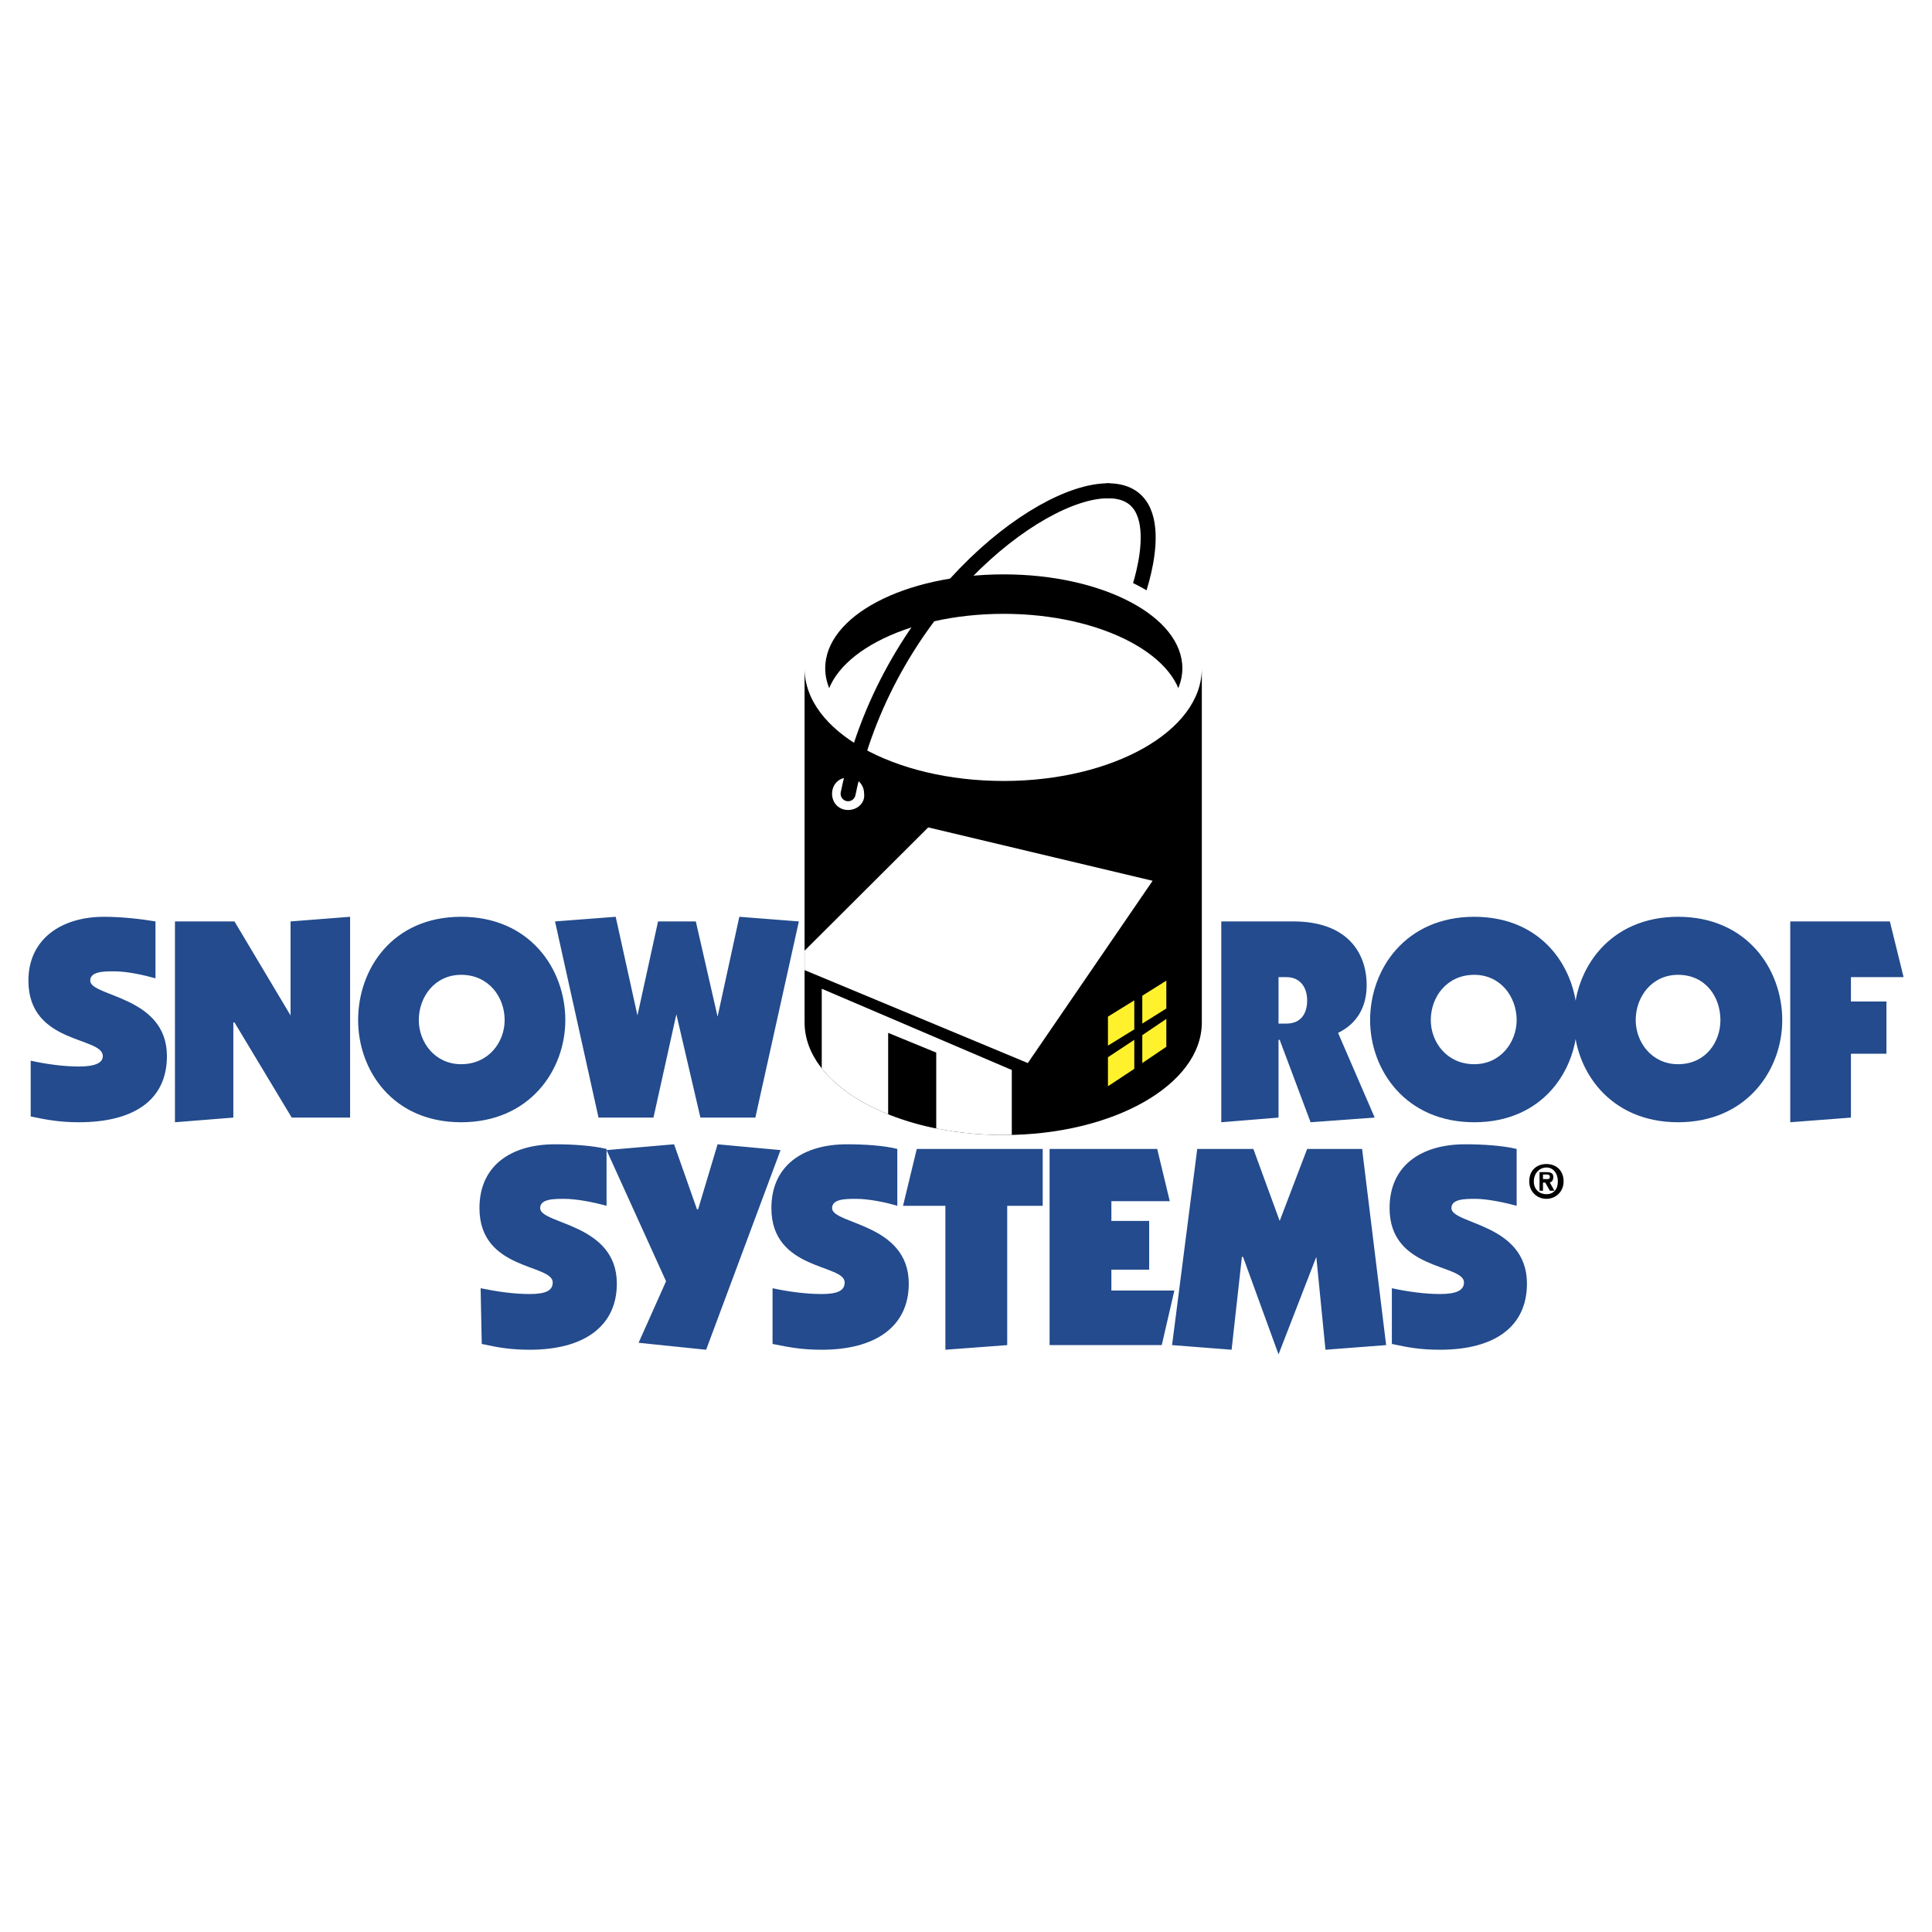
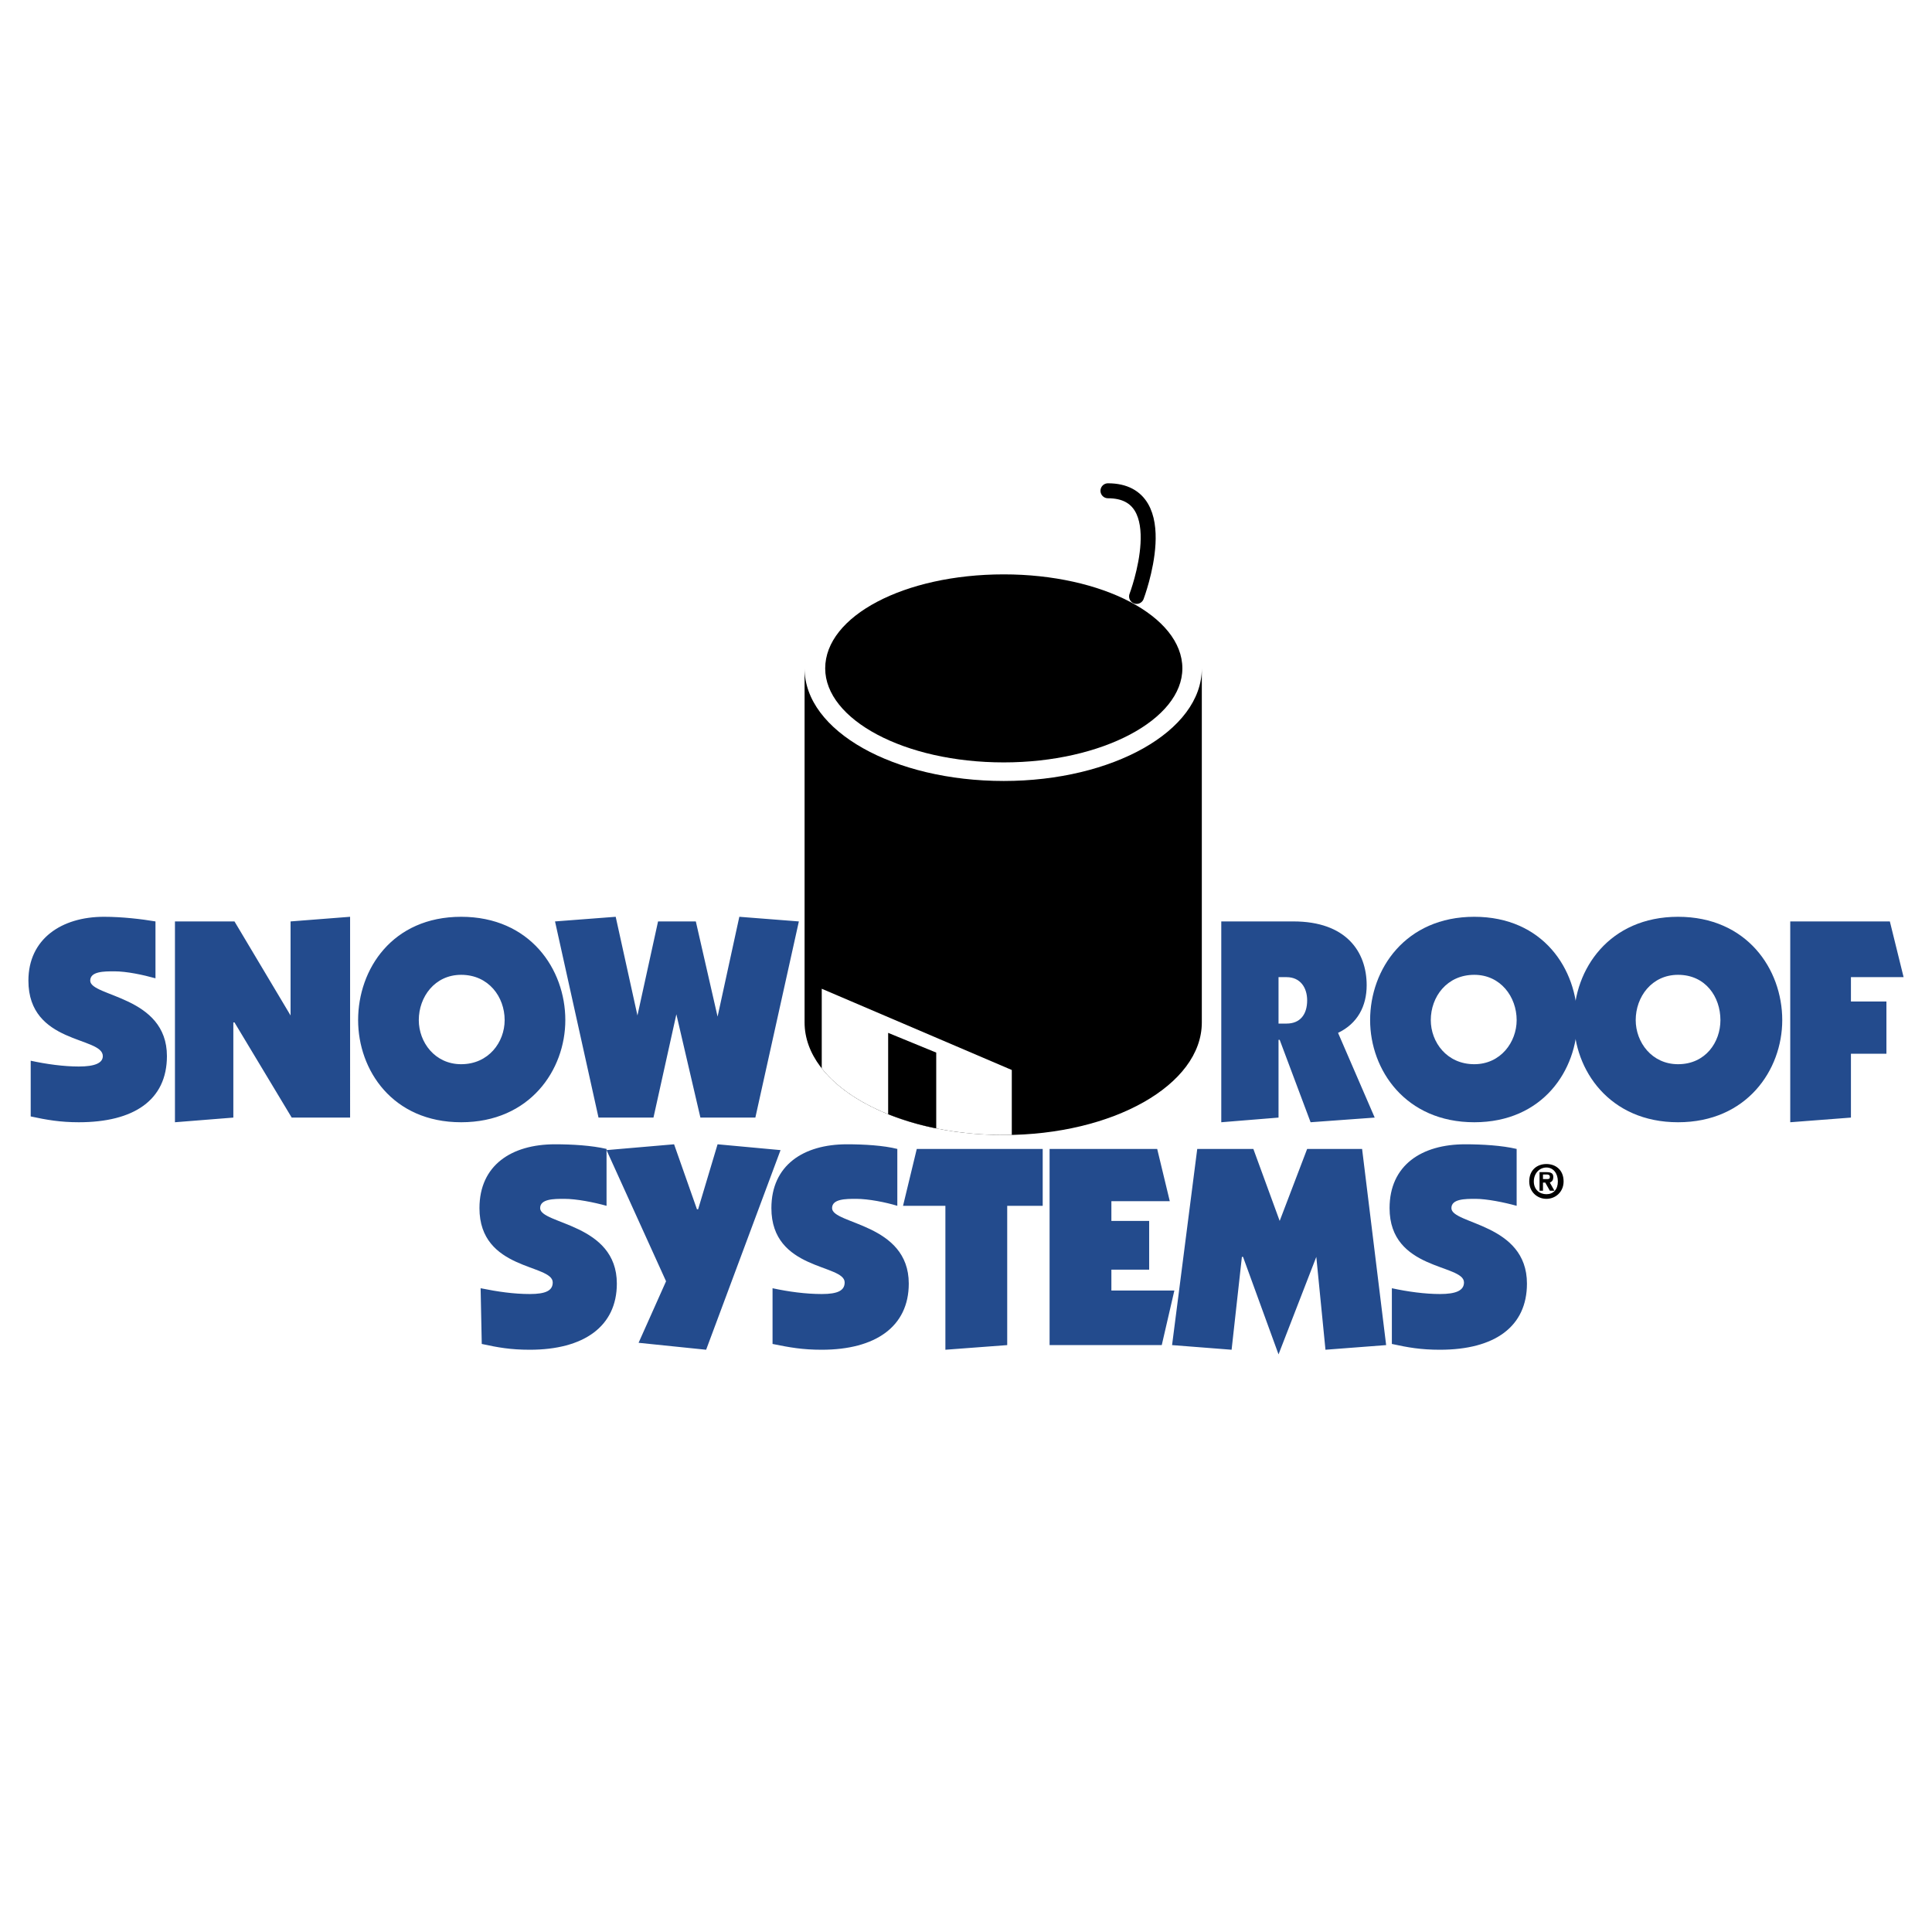
<svg xmlns="http://www.w3.org/2000/svg" width="2500" height="2500" viewBox="0 0 192.756 192.756">
  <path fill-rule="evenodd" clip-rule="evenodd" fill="#fff" d="M0 0h192.756v192.756H0V0z" />
  <path d="M113.396 59.504s3.998-10.539-2.855-10.539" fill="none" stroke="#000" stroke-width="1.494" stroke-linecap="round" stroke-miterlimit="2.613" />
-   <path d="M80.273 66.685c0-6.253 8.909-11.233 19.873-11.233 10.852 0 19.76 4.98 19.76 11.233 0 6.254-8.908 11.233-19.76 11.233-10.964 0-19.873-4.98-19.873-11.233z" fill-rule="evenodd" clip-rule="evenodd" fill="#fff" />
  <path d="M82.33 66.685c0-5.211 7.881-9.38 17.817-9.38 9.824 0 17.818 4.169 17.818 9.38 0 5.096-7.994 9.38-17.818 9.38-9.937 0-17.817-4.285-17.817-9.38z" fill-rule="evenodd" clip-rule="evenodd" />
-   <path d="M82.33 70.622c0-5.096 7.881-9.38 17.817-9.38 9.824 0 17.818 4.285 17.818 9.38 0 5.211-7.994 9.38-17.818 9.38-9.937 0-17.817-4.169-17.817-9.38z" fill-rule="evenodd" clip-rule="evenodd" fill="#fff" />
  <path d="M80.273 102.006c0 6.254 8.909 11.234 19.873 11.234 10.852 0 19.76-4.98 19.76-11.234V66.685c0 6.254-8.908 11.233-19.76 11.233-10.964 0-19.873-4.979-19.873-11.233v35.321z" fill-rule="evenodd" clip-rule="evenodd" />
  <path d="M81.987 98.648l18.96 8.105v6.475c-.266.006-.531.012-.801.012-8.089 0-15.061-2.713-18.16-6.646v-7.946h.001z" fill-rule="evenodd" clip-rule="evenodd" fill="#fff" />
  <path d="M88.611 103.049l4.797 1.969v7.562a27.537 27.537 0 0 1-4.797-1.414v-8.117z" fill-rule="evenodd" clip-rule="evenodd" />
-   <path fill-rule="evenodd" clip-rule="evenodd" fill="#fff" d="M80.273 94.849L92.609 82.55l22.387 5.327-12.451 18.184-22.272-9.274v-1.938zM83.015 79.192c0-.926.686-1.621 1.599-1.621.914 0 1.599.695 1.599 1.621.114.927-.685 1.622-1.599 1.622-.914-.001-1.599-.695-1.599-1.622z" />
-   <path fill-rule="evenodd" clip-rule="evenodd" fill="#fff22d" d="M110.541 101.428l2.627-1.621v2.894l-2.627 1.621v-2.894zM113.967 99.344l2.398-1.506v2.779l-2.398 1.506v-2.779zM113.967 103.279l2.398-1.621v2.78l-2.398 1.623v-2.782zM110.541 105.48l2.627-1.736v2.895l-2.627 1.736v-2.895z" />
  <path d="M60.514 114.629c-1.485-.348-3.427-.463-5.14-.463-4.34 0-7.538 2.086-7.538 6.369 0 6.254 7.31 5.559 7.31 7.412 0 .811-.686 1.158-2.284 1.158-1.6 0-3.198-.232-4.911-.578l.114 5.559c1.599.348 2.855.578 4.797.578 5.368 0 8.68-2.316 8.68-6.6 0-6.023-7.652-5.906-7.652-7.529 0-.926 1.371-.926 2.398-.926 1.257 0 2.97.348 4.227.695v-5.675h-.001z" fill-rule="evenodd" clip-rule="evenodd" fill="#234b8d" />
  <path fill-rule="evenodd" clip-rule="evenodd" fill="#234b8d" d="M77.875 114.746l-6.282-.58-1.942 6.486h-.114l-2.284-6.486-6.739.58 5.939 13.086-2.741 6.139 6.739.693 7.424-19.918zM89.525 114.629c-1.371-.348-3.312-.463-5.025-.463-4.34 0-7.538 2.086-7.538 6.369 0 6.254 7.31 5.559 7.31 7.412 0 .811-.685 1.158-2.284 1.158s-3.312-.232-4.911-.578v5.559c1.713.348 2.969.578 4.911.578 5.368 0 8.68-2.316 8.68-6.6 0-6.023-7.652-5.906-7.652-7.529 0-.926 1.371-.926 2.399-.926 1.256 0 2.969.348 4.111.695v-5.675h-.001z" />
  <path fill-rule="evenodd" clip-rule="evenodd" fill="#234b8d" d="M90.096 120.305h4.226v14.359l6.168-.463v-13.896h3.541v-5.676H91.467l-1.371 5.676zM115.908 134.201l1.258-5.443h-6.283v-2.084h3.769v-4.863h-3.769v-1.969h5.826l-1.256-5.213h-10.736v19.572h11.191zM127.674 121.811l-2.627-7.182h-5.598l-2.511 19.572 5.939.463 1.027-9.264h.114l3.541 9.727 3.769-9.727.914 9.264 6.053-.463-2.399-19.572h-5.482l-2.74 7.182zM151.316 114.629c-1.484-.348-3.426-.463-5.141-.463-4.34 0-7.537 2.086-7.537 6.369 0 6.254 7.424 5.559 7.424 7.412 0 .811-.799 1.158-2.398 1.158-1.484 0-3.199-.232-4.797-.578v5.559c1.598.348 2.855.578 4.797.578 5.482 0 8.68-2.316 8.68-6.6 0-6.023-7.537-5.906-7.537-7.529 0-.926 1.369-.926 2.398-.926 1.141 0 2.855.348 4.111.695v-5.675zM15.513 91.931c-1.371-.231-3.312-.463-5.14-.463-4.226 0-7.539 2.201-7.539 6.37 0 6.369 7.424 5.559 7.424 7.527 0 .695-.799 1.041-2.398 1.041-1.485 0-3.198-.23-4.797-.578v5.559c1.599.348 2.97.58 4.797.58 5.482 0 8.794-2.201 8.794-6.602 0-6.021-7.652-5.906-7.652-7.527 0-.928 1.371-.928 2.398-.928 1.256 0 2.855.348 4.112.695v-5.674h.001zM17.455 111.967l5.825-.465v-9.496h.114l5.71 9.496h5.825V91.468l-5.939.463v9.381l-5.596-9.381h-5.939v20.036zM46.009 97.258c2.741 0 4.34 2.201 4.34 4.518 0 2.199-1.599 4.4-4.34 4.4-2.627 0-4.226-2.201-4.226-4.4 0-2.317 1.598-4.518 4.226-4.518zm0-5.79c-6.853 0-10.28 5.212-10.28 10.308 0 4.979 3.427 10.191 10.28 10.191s10.393-5.213 10.393-10.191c0-5.096-3.54-10.308-10.393-10.308zM75.362 111.502l4.341-19.571-5.94-.463-2.17 9.96-2.17-9.497h-3.769l-2.056 9.381-2.17-9.844-6.053.463 4.339 19.571h5.483l2.284-10.307 2.399 10.307h5.482zM121.848 111.967l5.711-.465v-7.758h.115l3.084 8.223 6.396-.465-3.656-8.453c1.941-.926 2.855-2.664 2.855-4.748 0-3.359-2.055-6.37-7.309-6.37h-7.197v20.036h.001zm5.711-14.477h.801c1.369 0 2.055 1.041 2.055 2.316 0 1.389-.686 2.316-2.055 2.316h-.801V97.49z" />
  <path d="M147.09 97.258c2.627 0 4.227 2.201 4.227 4.518 0 2.199-1.6 4.4-4.227 4.4-2.74 0-4.34-2.201-4.34-4.4 0-2.317 1.6-4.518 4.34-4.518zm0-5.79c-6.854 0-10.393 5.212-10.393 10.308 0 4.979 3.539 10.191 10.393 10.191s10.279-5.213 10.279-10.191c0-5.096-3.426-10.308-10.279-10.308z" fill-rule="evenodd" clip-rule="evenodd" fill="#234b8d" />
  <path d="M167.42 97.258c2.742 0 4.227 2.201 4.227 4.518 0 2.199-1.484 4.4-4.227 4.4-2.627 0-4.225-2.201-4.225-4.4 0-2.317 1.598-4.518 4.225-4.518zm0-5.79c-6.852 0-10.393 5.212-10.393 10.308 0 4.979 3.541 10.191 10.393 10.191 6.854 0 10.395-5.213 10.395-10.191-.001-5.096-3.542-10.308-10.395-10.308zM184.668 111.502v-6.369h3.541v-5.211h-3.541V97.49h5.254l-1.371-5.559h-9.938v20.036l6.055-.465z" fill-rule="evenodd" clip-rule="evenodd" fill="#234b8d" />
  <path d="M153.943 117.988h.229l.457.811h.457l-.457-.811c.229-.115.342-.232.342-.58s-.229-.463-.686-.463h-.685v1.854h.344v-.811h-.001zm0-.347v-.463h.342c.115 0 .344 0 .344.23 0 .232-.115.232-.344.232h-.342v.001zm2.057.232c0-1.158-.801-1.738-1.715-1.738s-1.713.58-1.713 1.738c0 1.041.799 1.736 1.713 1.736s1.715-.695 1.715-1.736zm-.572 0c0 .811-.457 1.273-1.143 1.273-.686 0-1.256-.463-1.256-1.273 0-.812.57-1.391 1.256-1.391s1.143.579 1.143 1.391z" fill-rule="evenodd" clip-rule="evenodd" />
-   <path d="M110.541 48.966c-7.195 0-22.158 11.928-25.927 30.226" fill="none" stroke="#000" stroke-width="1.494" stroke-linecap="round" stroke-miterlimit="2.613" />
</svg>